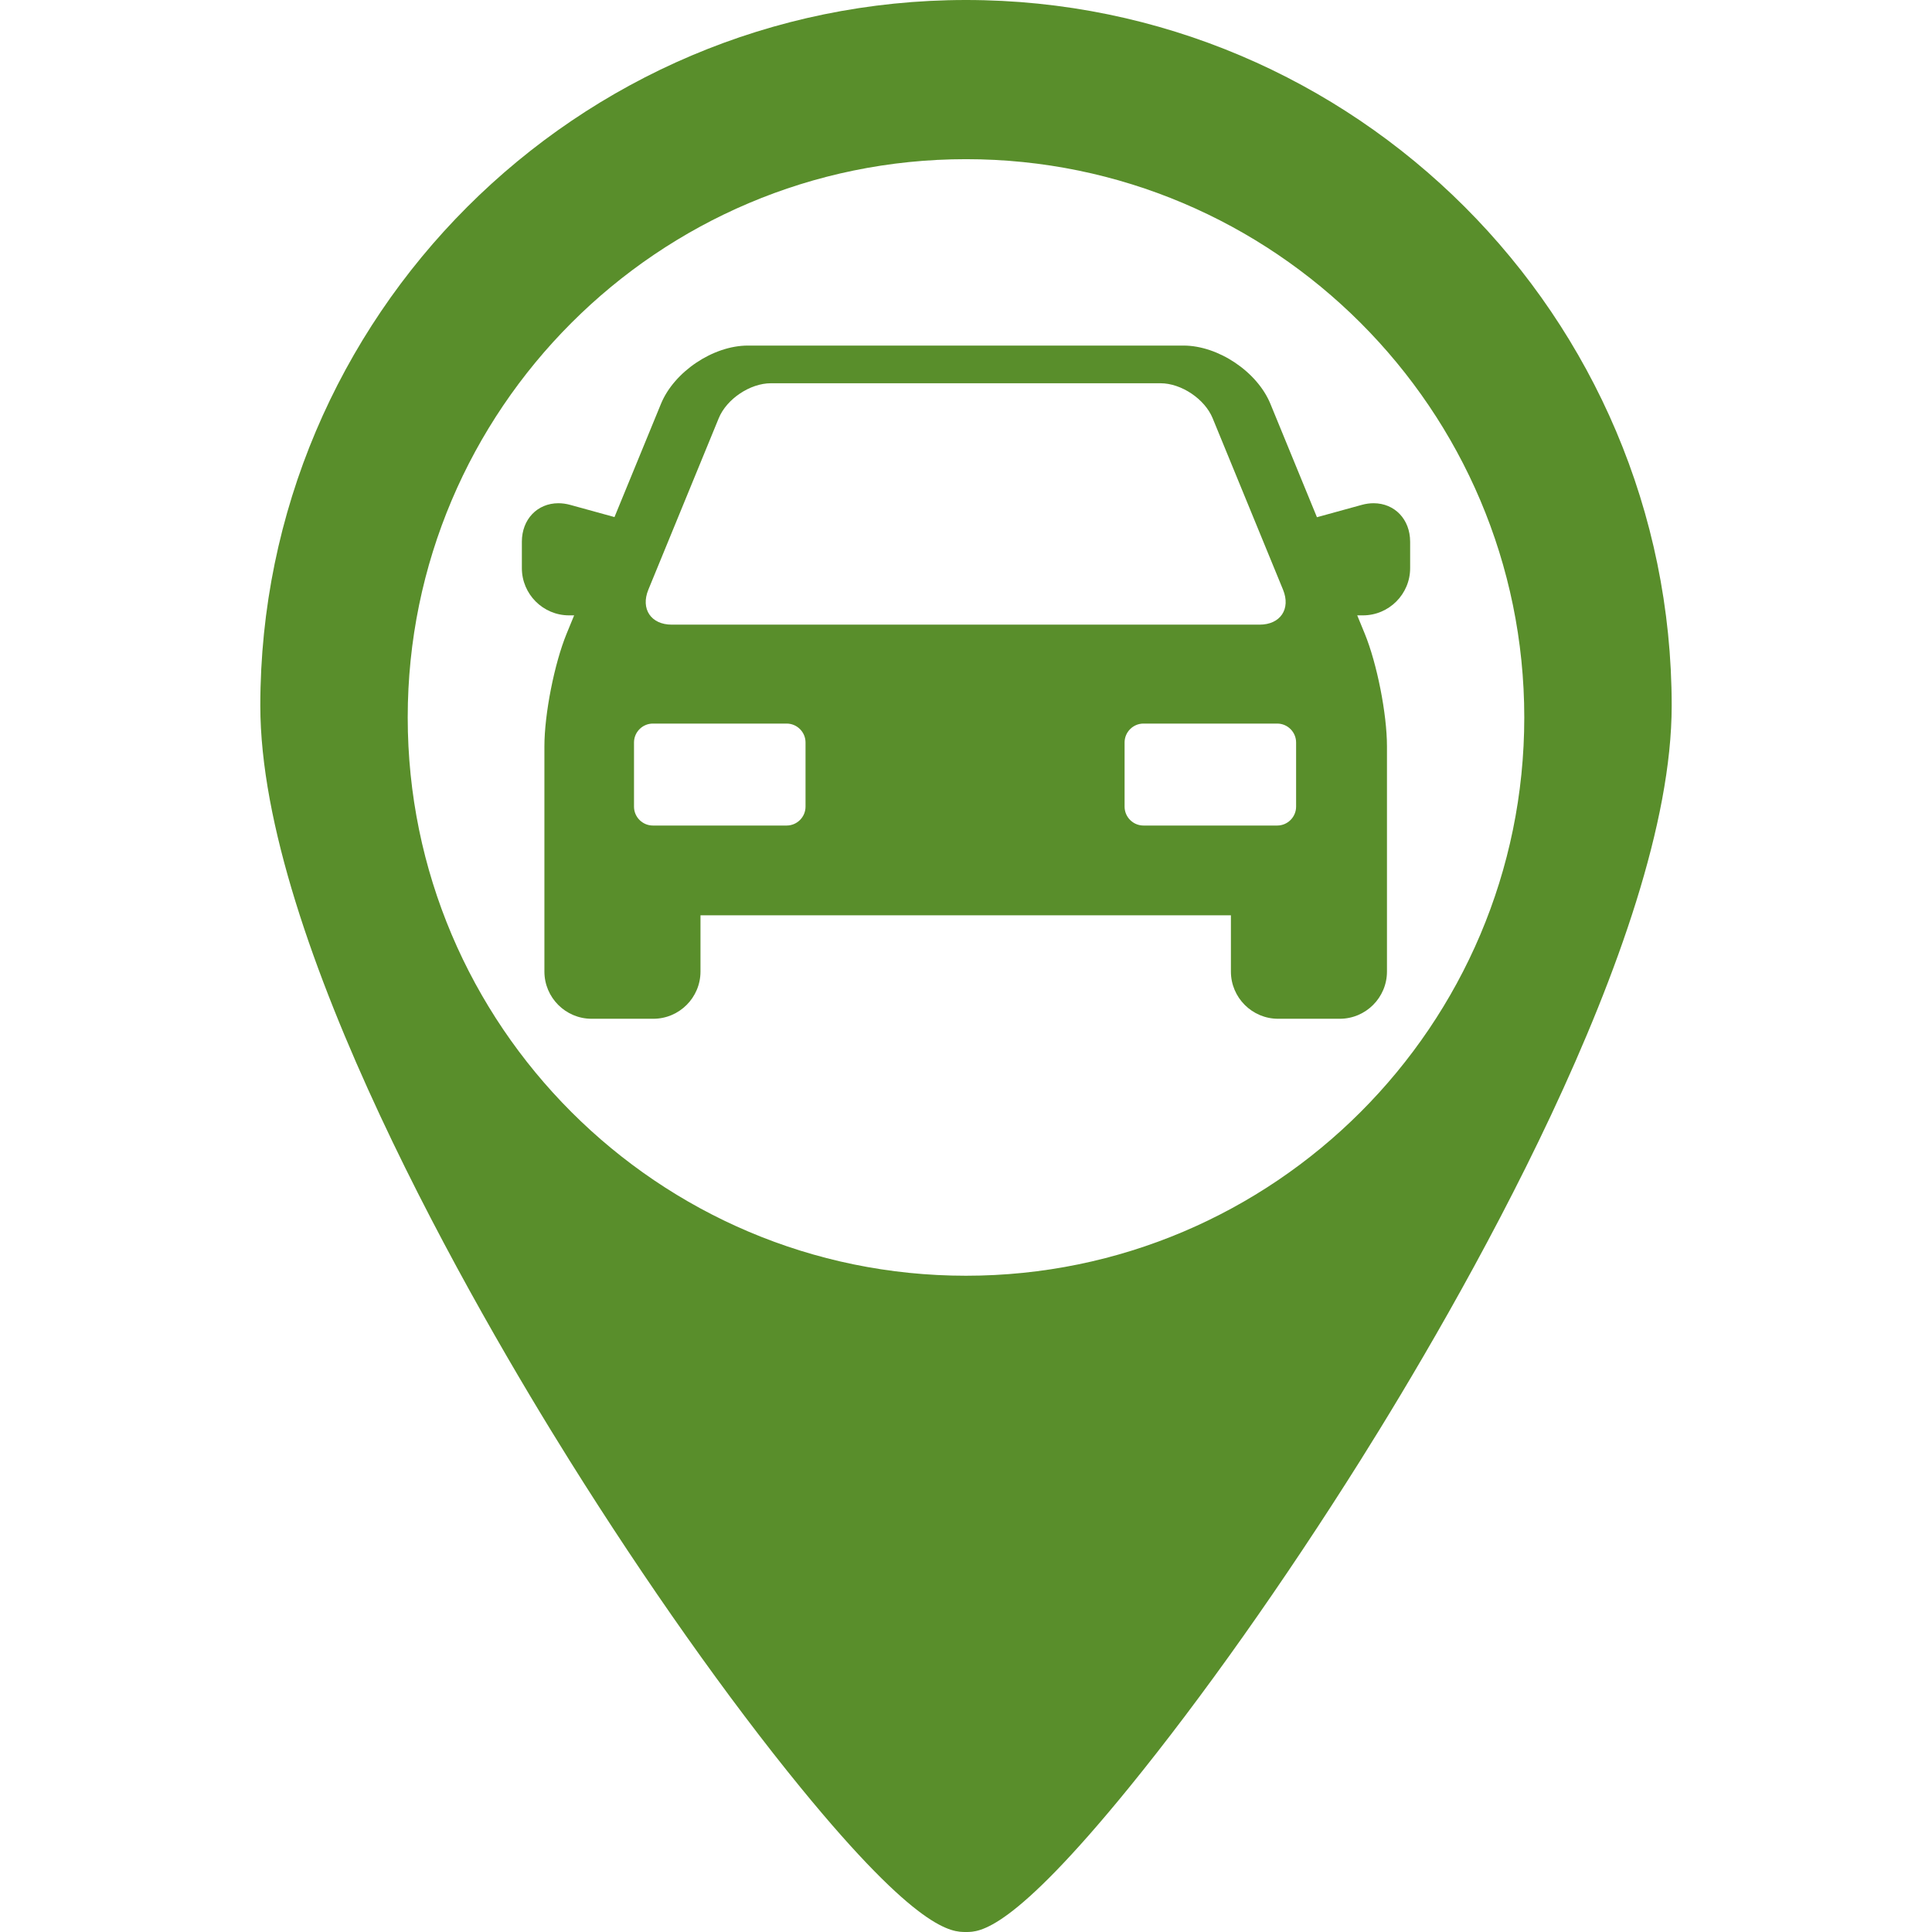
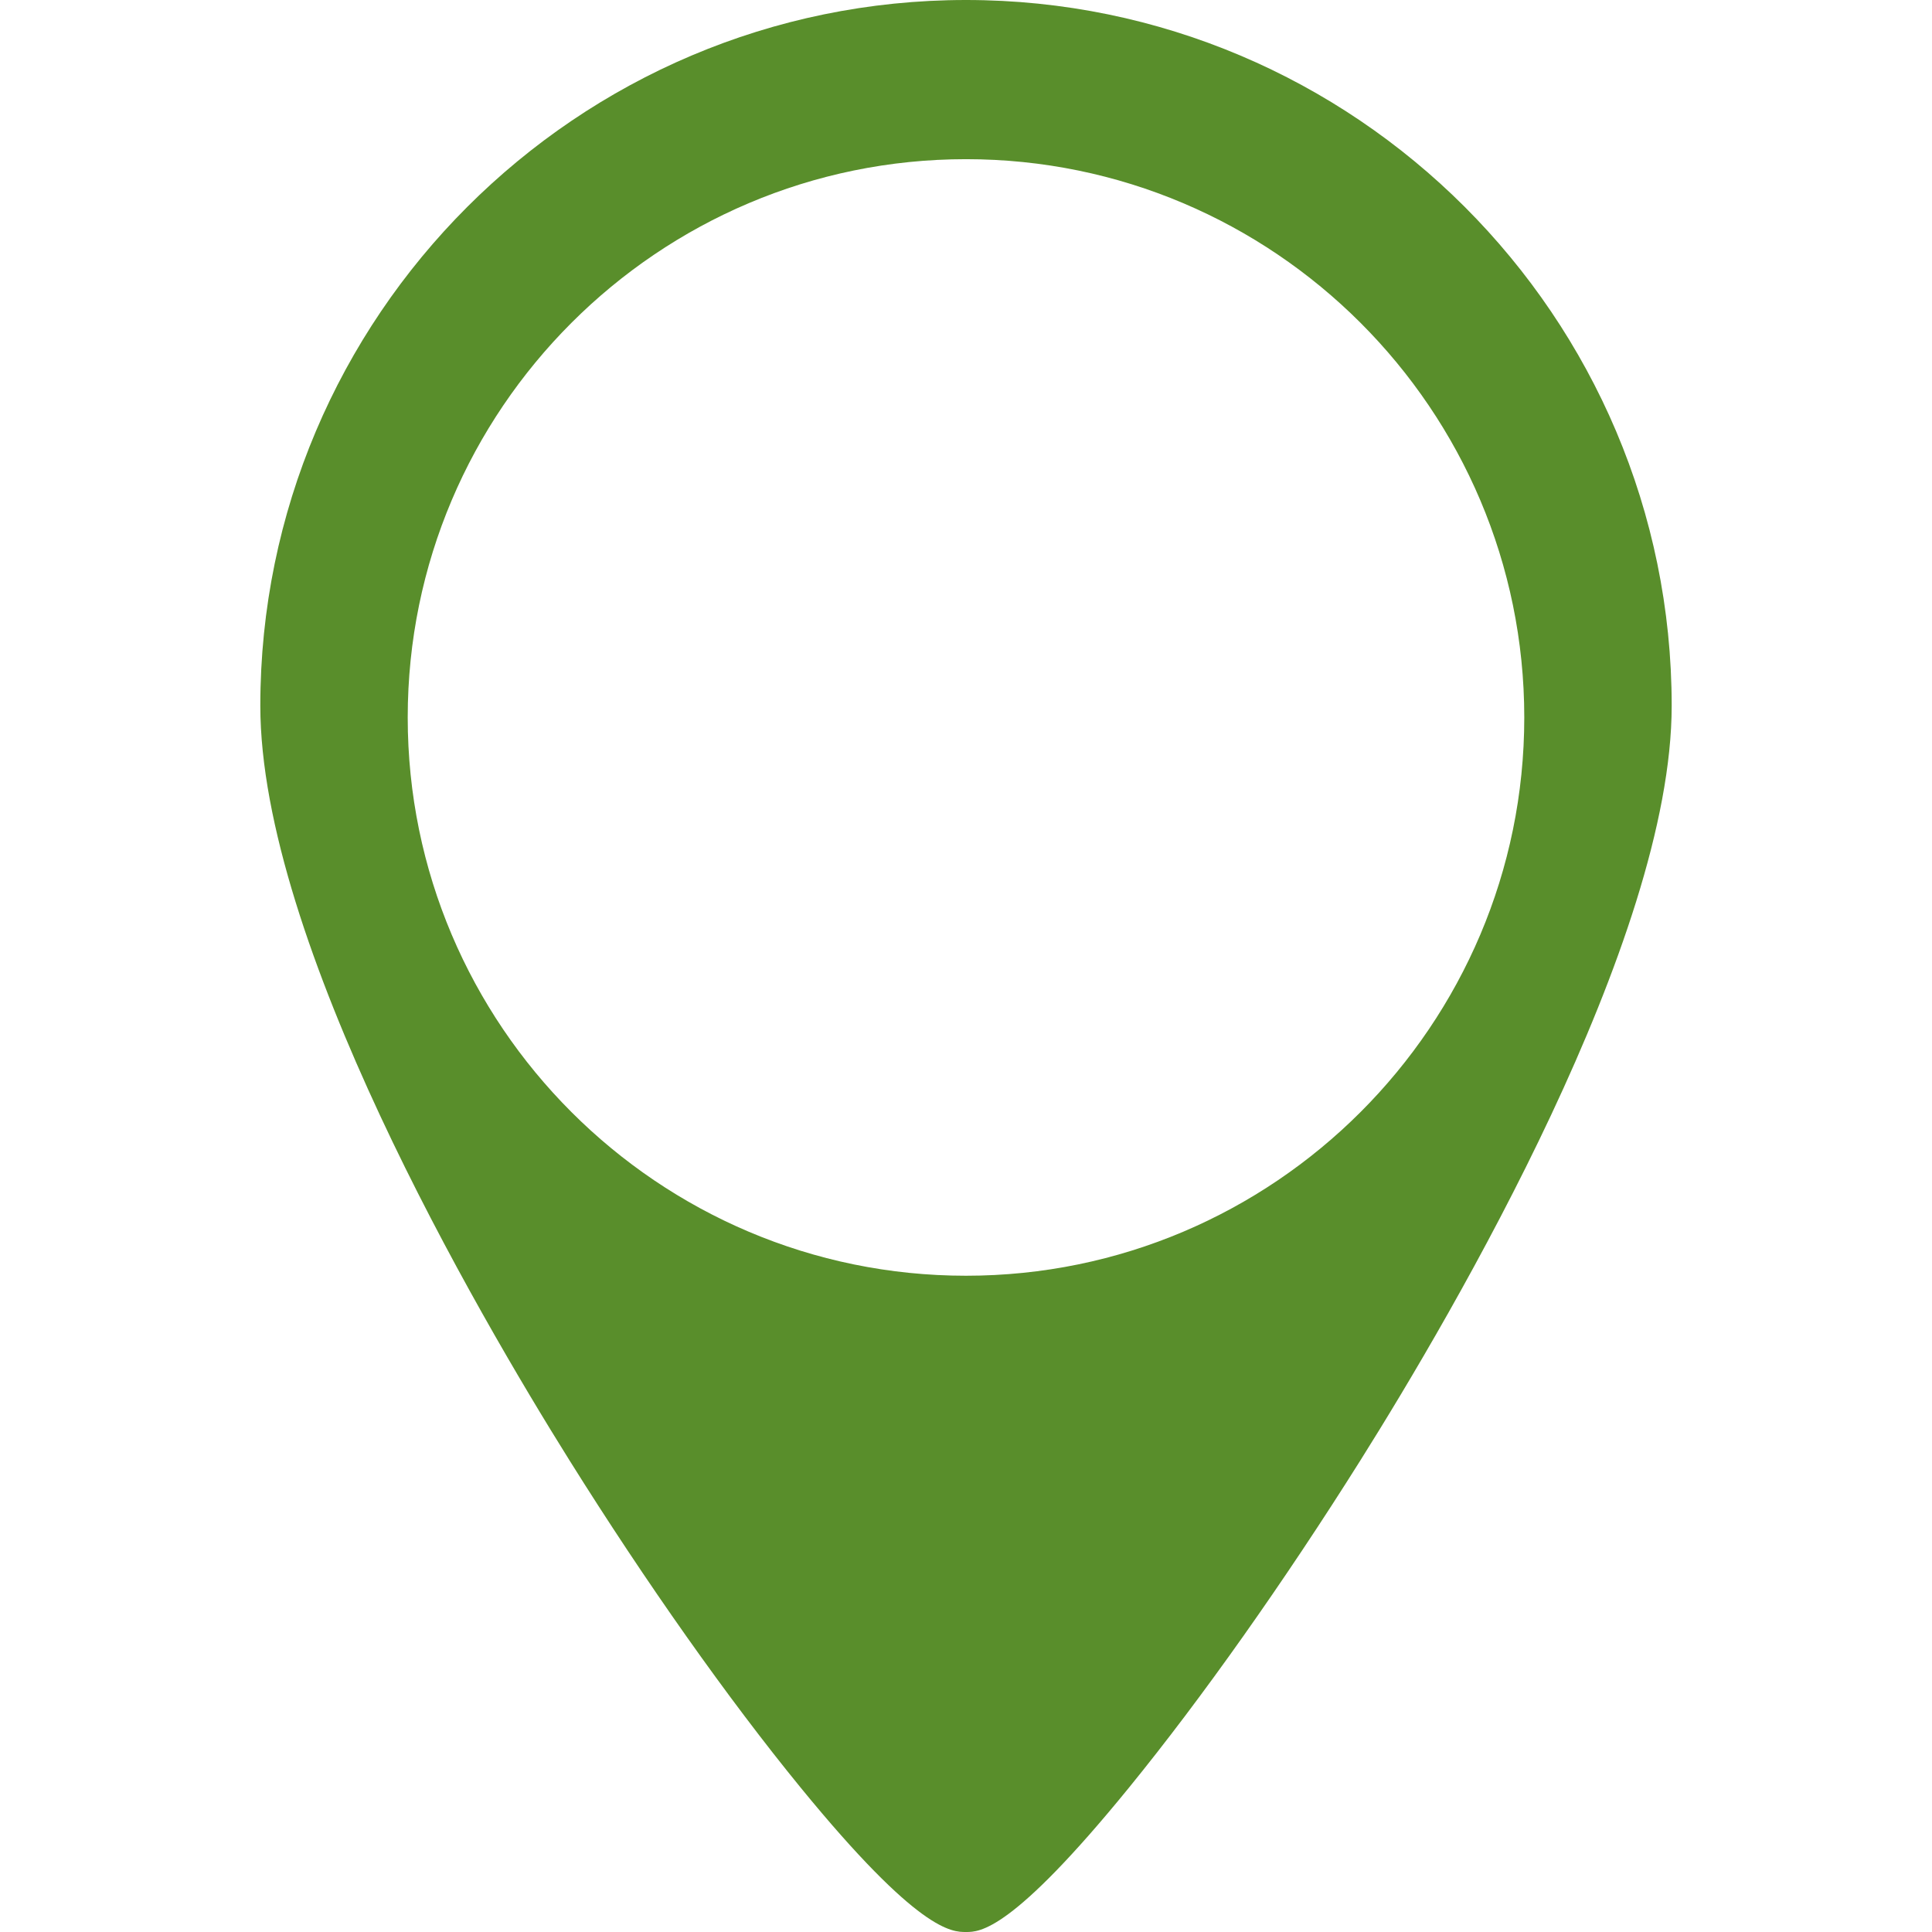
<svg xmlns="http://www.w3.org/2000/svg" id="Capa_1" x="0px" y="0px" viewBox="0 0 259.761 259.761" style="enable-background:new 0 0 259.761 259.761;" xml:space="preserve" width="512px" height="512px">
  <g>
    <path d="M129.879,0C77.562,0,35,42.563,35,94.882c0,31.605,29.071,81.486,41.569,101.465c10.282,16.436,21.32,32.062,31.079,44 c15.871,19.414,20.328,19.414,22.232,19.414c1.827,0,6.105,0,21.921-19.42c9.784-12.014,20.831-27.637,31.106-43.988 c12.584-20.027,41.854-70.006,41.854-101.471C224.761,42.563,182.198,0,129.879,0z M129.88,171.525 c-41.389,0-75.062-33.673-75.062-75.062c0-41.389,33.673-75.062,75.062-75.062c41.389,0,75.062,33.673,75.062,75.062 C204.942,137.852,171.269,171.525,129.88,171.525z" fill="#598e2b" />
-     <path d="M184.678,67.66c-0.52,0-1.054,0.075-1.586,0.222l-6.027,1.659l-6.257-15.244c-1.773-4.319-7.014-7.834-11.683-7.834 h-58.573c-4.669,0-9.91,3.514-11.683,7.833l-6.25,15.225l-5.951-1.639c-0.532-0.146-1.066-0.222-1.586-0.222 c-2.849,0-4.916,2.176-4.916,5.174v3.555c0,3.499,2.848,6.347,6.347,6.347h0.682l-1.01,2.459 c-1.647,4.014-2.988,10.807-2.988,15.145v30.288c0,3.499,2.848,6.347,6.347,6.347h8.291c3.499,0,6.347-2.848,6.347-6.347v-7.563 h71.316v7.563c0,3.499,2.848,6.347,6.347,6.347h8.288c3.499,0,6.347-2.848,6.347-6.347v-30.288c0-4.338-1.341-11.131-2.988-15.145 l-1.01-2.459h0.767c3.499,0,6.347-2.848,6.347-6.347v-3.555C189.594,69.836,187.527,67.66,184.678,67.66z M87.17,79.288 l9.467-23.062c1.06-2.584,4.213-4.697,7.006-4.697h52.392c2.792,0,5.944,2.114,7.005,4.697l9.467,23.062 c1.061,2.584-0.357,4.697-3.149,4.697H90.32C87.528,83.985,86.11,81.872,87.17,79.288z M108.305,108.456 c0,1.396-1.143,2.539-2.539,2.539H87.782c-1.397,0-2.539-1.143-2.539-2.539v-8.631c0-1.396,1.143-2.539,2.539-2.539h17.984 c1.396,0,2.539,1.143,2.539,2.539V108.456z M174.263,108.456c0,1.396-1.143,2.539-2.539,2.539h-17.982 c-1.396,0-2.539-1.143-2.539-2.539v-8.631c0-1.396,1.143-2.539,2.539-2.539h17.982c1.396,0,2.539,1.143,2.539,2.539V108.456z" fill="#598e2b" />
  </g>
  <g> </g>
  <g> </g>
  <g> </g>
  <g> </g>
  <g> </g>
  <g> </g>
  <g> </g>
  <g> </g>
  <g> </g>
  <g> </g>
  <g> </g>
  <g> </g>
  <g> </g>
  <g> </g>
  <g> </g>
</svg>